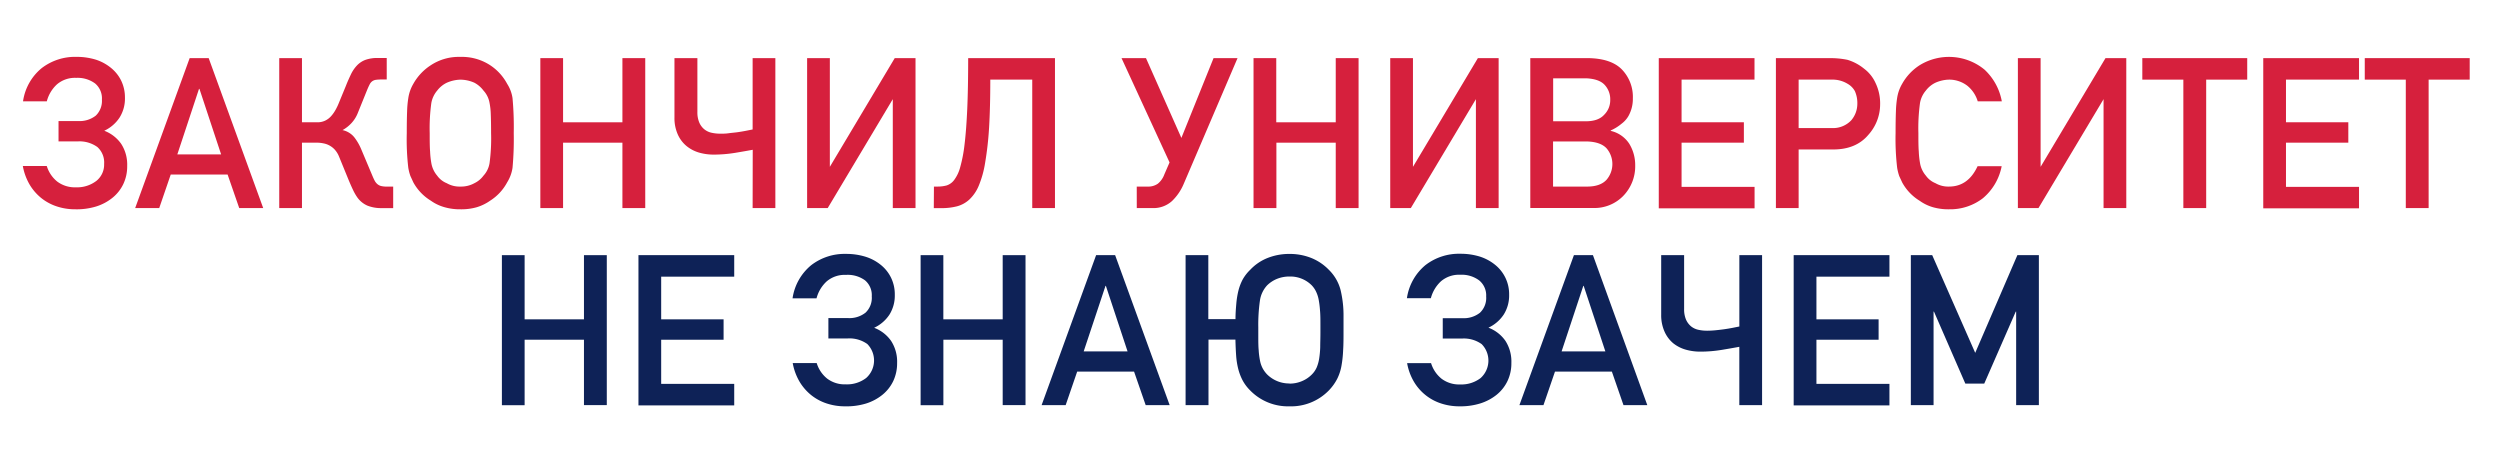
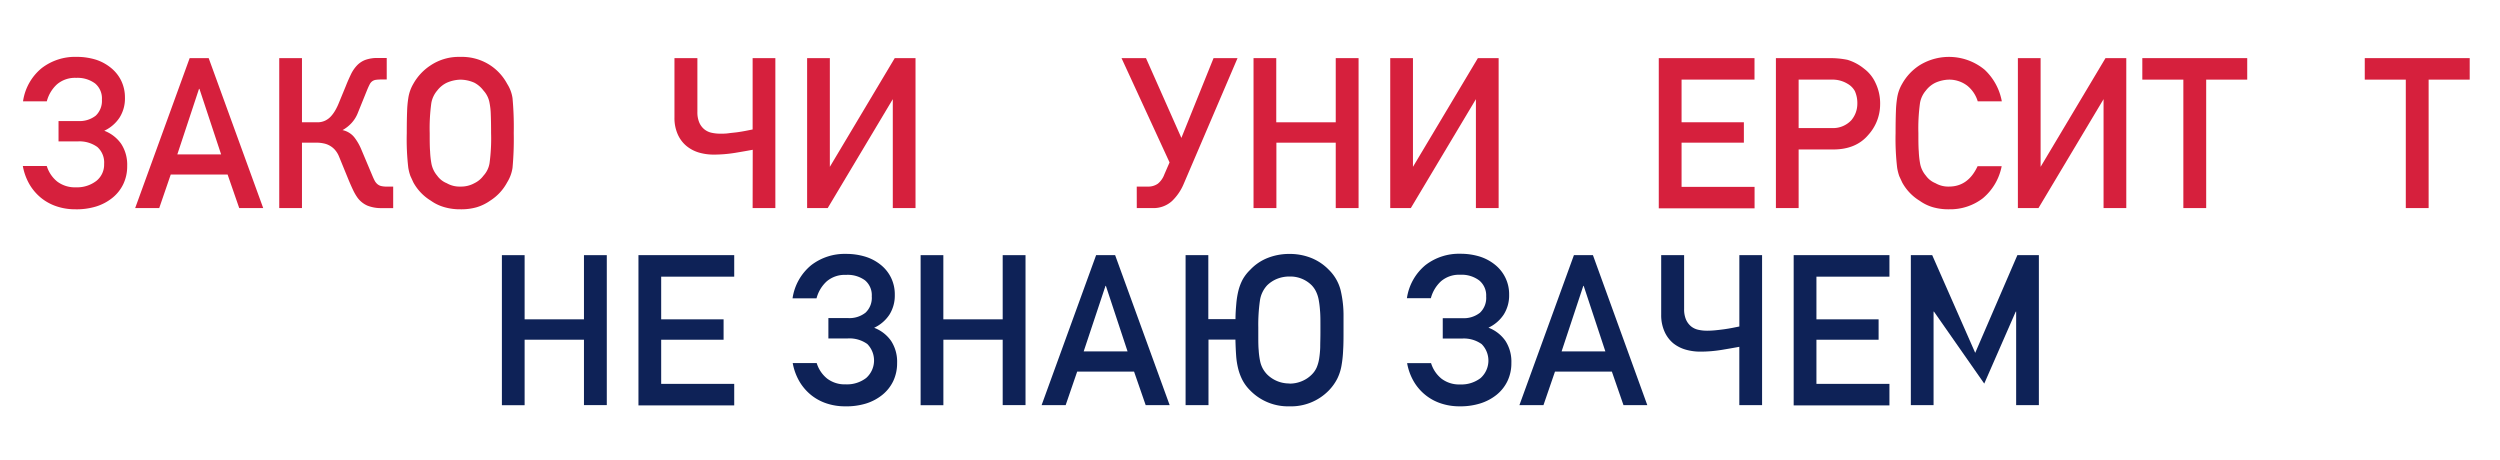
<svg xmlns="http://www.w3.org/2000/svg" id="Layer_1" data-name="Layer 1" viewBox="0 0 735.92 135.32">
  <defs>
    <style>.cls-1{fill:#d6203d;}.cls-2{fill:#0e2257;}</style>
  </defs>
  <title>hilfiger_elements</title>
  <path class="cls-1" d="M22.2,61.61a17.14,17.14,0,0,1-5.42-.83,14.49,14.49,0,0,1-4.59-2.45,14.8,14.8,0,0,1-3.47-4,16.55,16.55,0,0,1-2-5.46h7.05a9.41,9.41,0,0,0,3.07,4.57,8.6,8.6,0,0,0,5.5,1.7,9.31,9.31,0,0,0,6-1.87,6.1,6.1,0,0,0,2.31-5,6.09,6.09,0,0,0-2-5,9,9,0,0,0-5.83-1.64H17.23v-6H23a7.67,7.67,0,0,0,5.2-1.6A6,6,0,0,0,30,29.31,5.73,5.73,0,0,0,28,24.57a8.71,8.71,0,0,0-5.57-1.65,8.15,8.15,0,0,0-5.65,1.9,10.28,10.28,0,0,0-3,5h-7a15.47,15.47,0,0,1,5.46-9.74,16.12,16.12,0,0,1,10.28-3.34,19.05,19.05,0,0,1,5.72.83A13.66,13.66,0,0,1,32.69,20a11.15,11.15,0,0,1,3,3.78,11.32,11.32,0,0,1,1.09,5,10.48,10.48,0,0,1-1.59,5.84,10.9,10.9,0,0,1-4.5,3.87,10.67,10.67,0,0,1,5,3.88,11.24,11.24,0,0,1,1.75,6.48,12.09,12.09,0,0,1-1.13,5.31,11.6,11.6,0,0,1-3.2,4.06,14.47,14.47,0,0,1-4.84,2.57A19.58,19.58,0,0,1,22.2,61.61Z" />
  <path class="cls-1" d="M55.83,17.11h5.6L77.48,61.25H70.42L67,51.38H50.26l-3.39,9.87H39.79Zm9.26,28.34L58.71,26.16h-.13L52.2,45.45Z" />
  <path class="cls-1" d="M82.2,17.11h6.69V36H93.4a5.25,5.25,0,0,0,2.3-.48,5.59,5.59,0,0,0,1.74-1.3,10,10,0,0,0,1.33-1.87,16.89,16.89,0,0,0,1-2.1l2.06-5c.48-1.23,1-2.36,1.48-3.38a10.25,10.25,0,0,1,1.77-2.6,6.69,6.69,0,0,1,2.47-1.64,10.46,10.46,0,0,1,3.69-.56h2.6v6.33h-1.42a12.92,12.92,0,0,0-1.71.09,2.52,2.52,0,0,0-1.12.42,2.55,2.55,0,0,0-.77.93c-.2.39-.45.92-.73,1.59l-2.78,6.87a9.41,9.41,0,0,1-1.91,3,10.42,10.42,0,0,1-2.57,2,6.05,6.05,0,0,1,3.42,2.06A15.38,15.38,0,0,1,106.36,44l3.24,7.69c.24.57.46,1.06.68,1.47a3.43,3.43,0,0,0,.77,1,2.72,2.72,0,0,0,1.1.59,7,7,0,0,0,1.77.18h1.82v6.33h-3.36a10.79,10.79,0,0,1-4.25-.74,7.21,7.21,0,0,1-2.95-2.41,15.41,15.41,0,0,1-1.35-2.39c-.42-.89-.79-1.74-1.14-2.57l-2.9-7.09A6.93,6.93,0,0,0,98.5,44a6,6,0,0,0-1.59-1.21,5.89,5.89,0,0,0-1.71-.59A9.71,9.71,0,0,0,93.52,42H88.89V61.25H82.2Z" />
  <path class="cls-1" d="M135.51,61.61a16.4,16.4,0,0,1-4.78-.65,12.79,12.79,0,0,1-3.91-1.89,14.42,14.42,0,0,1-5.15-5.39l-.87-1.9c-.12-.35-.24-.72-.34-1.11s-.19-.81-.27-1.26a72.74,72.74,0,0,1-.45-10.23q0-3.9.1-6.45a29.49,29.49,0,0,1,.35-3.84,11.65,11.65,0,0,1,1.48-4.21,15.47,15.47,0,0,1,5.15-5.48,14.93,14.93,0,0,1,8.69-2.45,15.18,15.18,0,0,1,8.78,2.45,15,15,0,0,1,5,5.48,10.56,10.56,0,0,1,1.58,4.21,92.7,92.7,0,0,1,.36,10.29,92.76,92.76,0,0,1-.36,10.23,11.13,11.13,0,0,1-1.58,4.27,14.41,14.41,0,0,1-5,5.39A13.72,13.72,0,0,1,140.34,61,16.51,16.51,0,0,1,135.51,61.61Zm0-6.69a8.12,8.12,0,0,0,4.15-1,7.21,7.21,0,0,0,2.66-2.21A7.07,7.07,0,0,0,144.11,48a54,54,0,0,0,.45-8.81q0-3.3-.09-5.49a19.73,19.73,0,0,0-.36-3.38,7.11,7.11,0,0,0-1.79-3.66,8.11,8.11,0,0,0-2.66-2.3,10.28,10.28,0,0,0-4.15-.91,10.59,10.59,0,0,0-4,.91,7.76,7.76,0,0,0-2.81,2.3,7.72,7.72,0,0,0-1.73,3.66,54.56,54.56,0,0,0-.48,8.87c0,2.18,0,4,.12,5.45a24.9,24.9,0,0,0,.36,3.36,7.68,7.68,0,0,0,1.73,3.72,6.4,6.4,0,0,0,2.81,2.21A7.48,7.48,0,0,0,135.51,54.92Z" />
-   <path class="cls-1" d="M159.06,17.11h6.69V36h17.47V17.11h6.72V61.25h-6.72V42H165.75V61.25h-6.69Z" />
  <path class="cls-1" d="M221.58,44.09c-1.29.24-3,.54-5.1.89a39.32,39.32,0,0,1-6.44.53,15.57,15.57,0,0,1-4.25-.59A10.46,10.46,0,0,1,202.11,43a9.35,9.35,0,0,1-2.57-3.38,11.69,11.69,0,0,1-1-5V17.11h6.75V32.92a7.71,7.71,0,0,0,.56,3.16,5.21,5.21,0,0,0,1.5,2,5.1,5.1,0,0,0,2.13,1,11.77,11.77,0,0,0,2.59.27c.73,0,1.52,0,2.36-.12s1.71-.18,2.58-.3,1.69-.26,2.48-.41l2.06-.41v-21h6.69V61.25h-6.69Z" />
  <path class="cls-1" d="M237.59,17.11h6.69v32l19.1-32h6.12V61.25h-6.69V29.19L243.65,61.25h-6.06Z" />
-   <path class="cls-1" d="M274.92,54.92H276a10,10,0,0,0,2.65-.33,4.48,4.48,0,0,0,2.22-1.6,10.9,10.9,0,0,0,1.77-3.73,42.11,42.11,0,0,0,1.28-6.64q.52-4.2.8-10.42T285,17.11h25.55V61.25h-6.69V23.44H291.51q0,8.23-.36,14.21A95.21,95.21,0,0,1,290,47.85a29.65,29.65,0,0,1-1.89,6.83,11.74,11.74,0,0,1-2.77,4.06,8.63,8.63,0,0,1-3.66,2,18.28,18.28,0,0,1-4.53.53h-2.27Z" />
  <path class="cls-1" d="M334.62,54.92h3.15a4.88,4.88,0,0,0,3.08-.86,6.3,6.3,0,0,0,1.88-2.68l1.55-3.57-14.14-30.7h7.2L347.76,40.6l9.47-23.49h7.06L348.48,54.05A15.14,15.14,0,0,1,345,59.18a8.12,8.12,0,0,1-5.8,2.07h-4.57Z" />
  <path class="cls-1" d="M369,17.11h6.69V36H393.2V17.11h6.72V61.25H393.2V42H375.73V61.25H369Z" />
  <path class="cls-1" d="M409.24,17.11h6.69v32l19.11-32h6.11V61.25h-6.69V29.19L415.3,61.25h-6.06Z" />
-   <path class="cls-1" d="M450.47,17.11h17.11q6.63.12,9.78,3.27a11.6,11.6,0,0,1,3.3,8.57,10.29,10.29,0,0,1-1.3,5.21,7.47,7.47,0,0,1-2,2.24,13.5,13.5,0,0,1-3.21,2v.13a8.85,8.85,0,0,1,5.45,3.78,12,12,0,0,1,1.75,6.39,12.48,12.48,0,0,1-3.6,9.05,11.8,11.8,0,0,1-8.69,3.48H450.47ZM466.82,35.7q3.66,0,5.39-1.91A6,6,0,0,0,474,29.37a6.18,6.18,0,0,0-1.76-4.51q-1.66-1.66-5.39-1.81h-9.65V35.7Zm.64,19.22q3.66-.06,5.45-2a7.1,7.1,0,0,0,0-9.27c-1.15-1.23-3-1.88-5.45-2H457.17V54.92Z" />
  <path class="cls-1" d="M488.29,17.11h28.18v6.33H495V36h18.34v6H495v13h21.49v6.33H488.29Z" />
  <path class="cls-1" d="M522.77,17.11h16q1.31,0,2.55.12c.82.08,1.65.21,2.48.37a14.12,14.12,0,0,1,4.9,2.6,10.8,10.8,0,0,1,3.39,4.21,13.8,13.8,0,0,1,1.36,6.33A13.43,13.43,0,0,1,550,39.67Q546.38,44,539.63,44H529.46V61.25h-6.69ZM539.36,37.7a7.33,7.33,0,0,0,5.6-2.3,7.48,7.48,0,0,0,1.78-4.85,8.63,8.63,0,0,0-.72-3.72,5.6,5.6,0,0,0-2.12-2.15,8.57,8.57,0,0,0-4.78-1.24h-9.66V37.7Z" />
  <path class="cls-1" d="M573.78,61.61A16.51,16.51,0,0,1,569,61a12.84,12.84,0,0,1-3.9-1.89,14.42,14.42,0,0,1-5.15-5.39l-.88-1.9q-.18-.53-.33-1.11t-.27-1.26A72.74,72.74,0,0,1,558,39.18q0-3.9.1-6.45a29.49,29.49,0,0,1,.35-3.84,11.65,11.65,0,0,1,1.48-4.21,15.47,15.47,0,0,1,5.15-5.48,16.46,16.46,0,0,1,19.1,1.3,16.86,16.86,0,0,1,5.09,9.33h-7.09a9.36,9.36,0,0,0-3-4.54,8.76,8.76,0,0,0-5.45-1.85,10.55,10.55,0,0,0-4,.91,7.76,7.76,0,0,0-2.81,2.3,7.63,7.63,0,0,0-1.73,3.66,54.56,54.56,0,0,0-.48,8.87c0,2.18,0,4,.12,5.45a24.9,24.9,0,0,0,.36,3.36,7.59,7.59,0,0,0,1.73,3.72,6.4,6.4,0,0,0,2.81,2.21,7.46,7.46,0,0,0,4,1q5.63,0,8.41-6h7.09a16.34,16.34,0,0,1-5.54,9.44A15.77,15.77,0,0,1,573.78,61.61Z" />
  <path class="cls-1" d="M594,17.11h6.69v32l19.1-32h6.12V61.25h-6.69V29.19L600.06,61.25H594Z" />
  <path class="cls-1" d="M642.71,23.44H630.63V17.11h30.88v6.33H649.43V61.25h-6.72Z" />
-   <path class="cls-1" d="M666.23,17.11h28.19v6.33h-21.5V36h18.35v6H672.92v13h21.5v6.33H666.23Z" />
  <path class="cls-1" d="M708.19,23.44H696.11V17.11H727v6.33H714.91V61.25h-6.72Z" />
  <path class="cls-2" d="M147.74,75.11h6.69V94H171.9V75.11h6.72v44.14H171.9V100H154.43v19.28h-6.69Z" />
  <path class="cls-2" d="M187.94,75.11h28.19v6.33h-21.5V94H213v6H194.63v13h21.5v6.33H187.94Z" />
  <path class="cls-2" d="M248.82,119.61a17.23,17.23,0,0,1-5.42-.83,14.55,14.55,0,0,1-4.58-2.45,14.8,14.8,0,0,1-3.47-4,16.56,16.56,0,0,1-2-5.46h7.06a9.35,9.35,0,0,0,3.07,4.57,8.55,8.55,0,0,0,5.49,1.7,9.28,9.28,0,0,0,6-1.87,6.9,6.9,0,0,0,.34-10,9,9,0,0,0-5.83-1.64h-5.63v-6h5.75a7.62,7.62,0,0,0,5.19-1.6,6,6,0,0,0,1.83-4.79,5.69,5.69,0,0,0-2-4.73A8.63,8.63,0,0,0,249,80.92a8.12,8.12,0,0,0-5.64,1.9,10.28,10.28,0,0,0-3,5h-7.06a15.53,15.53,0,0,1,5.47-9.74,16.1,16.1,0,0,1,10.28-3.34,19.1,19.1,0,0,1,5.72.83A13.61,13.61,0,0,1,259.31,78a11,11,0,0,1,3,3.78,11.18,11.18,0,0,1,1.09,5,10.56,10.56,0,0,1-1.58,5.84,10.9,10.9,0,0,1-4.5,3.87,10.65,10.65,0,0,1,5,3.88,11.17,11.17,0,0,1,1.76,6.48,12.23,12.23,0,0,1-1.13,5.31,11.71,11.71,0,0,1-3.2,4.06,14.56,14.56,0,0,1-4.84,2.57A19.64,19.64,0,0,1,248.82,119.61Z" />
  <path class="cls-2" d="M271,75.11h6.69V94h17.47V75.11h6.72v44.14h-6.72V100H277.7v19.28H271Z" />
  <path class="cls-2" d="M322.66,75.11h5.6l16.05,44.14h-7.06l-3.42-9.87H317.09l-3.39,9.87h-7.08Zm9.26,28.34-6.38-19.29h-.12L319,103.45Z" />
  <path class="cls-2" d="M379.57,119.61A15.55,15.55,0,0,1,368,114.92a12.51,12.51,0,0,1-2.2-2.92,15.79,15.79,0,0,1-1.3-3.39,22.4,22.4,0,0,1-.62-3.94c-.1-1.4-.17-3-.21-4.7h-7.93v19.28H349V75.11h6.69V93.94h8c0-1.65.12-3.17.24-4.55a24.73,24.73,0,0,1,.62-3.83,14.77,14.77,0,0,1,1.24-3.26A12.36,12.36,0,0,1,368,79.44a14.25,14.25,0,0,1,5.19-3.52,17.22,17.22,0,0,1,6.4-1.17,17,17,0,0,1,6.36,1.17,15,15,0,0,1,5.24,3.52,12.84,12.84,0,0,1,3.45,6,32.32,32.32,0,0,1,.85,7.83v3.9c0,2.18,0,4.13-.11,5.84a33.72,33.72,0,0,1-.5,4.7,13.87,13.87,0,0,1-1.27,3.84,14.33,14.33,0,0,1-2.42,3.36A15.49,15.49,0,0,1,379.57,119.61Zm0-6.69a9.19,9.19,0,0,0,3.64-.71,8.85,8.85,0,0,0,2.93-1.95,6.79,6.79,0,0,0,1.44-2.07,11,11,0,0,0,.74-2.64,26.77,26.77,0,0,0,.31-3.36c0-1.24.06-2.64.06-4.19V95.82c0-1.7,0-3.16-.12-4.4a26.81,26.81,0,0,0-.4-3.23,9.48,9.48,0,0,0-.77-2.36A7.05,7.05,0,0,0,386.14,84a8.91,8.91,0,0,0-6.57-2.6,9.66,9.66,0,0,0-3.64.68A9,9,0,0,0,373,84a8.34,8.34,0,0,0-2.13,4.57,50.42,50.42,0,0,0-.47,7.75v2.37c0,1.73,0,3.21.12,4.43a22,22,0,0,0,.41,3.16,8,8,0,0,0,.82,2.26,8.34,8.34,0,0,0,1.25,1.68,9.22,9.22,0,0,0,6.57,2.66Z" />
  <path class="cls-2" d="M429.68,119.61a17.14,17.14,0,0,1-5.42-.83,14.47,14.47,0,0,1-8.05-6.42,16.34,16.34,0,0,1-2-5.46h7.05a9.41,9.41,0,0,0,3.07,4.57,8.6,8.6,0,0,0,5.5,1.7,9.31,9.31,0,0,0,6-1.87,6.91,6.91,0,0,0,.33-10,9,9,0,0,0-5.83-1.64h-5.63v-6h5.75a7.67,7.67,0,0,0,5.2-1.6,6,6,0,0,0,1.83-4.79,5.69,5.69,0,0,0-2.06-4.73,8.6,8.6,0,0,0-5.57-1.66,8.15,8.15,0,0,0-5.65,1.9,10.35,10.35,0,0,0-3,5h-7.05a15.52,15.52,0,0,1,5.46-9.74,16.12,16.12,0,0,1,10.28-3.34,19.05,19.05,0,0,1,5.72.83A13.66,13.66,0,0,1,440.17,78a11.05,11.05,0,0,1,4.07,8.75,10.48,10.48,0,0,1-1.59,5.84,10.9,10.9,0,0,1-4.5,3.87,10.67,10.67,0,0,1,5,3.88,11.24,11.24,0,0,1,1.75,6.48,12.09,12.09,0,0,1-1.13,5.31,11.68,11.68,0,0,1-3.19,4.06,14.61,14.61,0,0,1-4.85,2.57A19.58,19.58,0,0,1,429.68,119.61Z" />
  <path class="cls-2" d="M463.31,75.11h5.6l16,44.14H477.9l-3.42-9.87H457.74l-3.39,9.87h-7.08Zm9.26,28.34-6.38-19.29h-.12l-6.39,19.29Z" />
  <path class="cls-2" d="M512,102.09c-1.29.24-3,.54-5.1.89a39.2,39.2,0,0,1-6.43.53,15.59,15.59,0,0,1-4.26-.59,10.46,10.46,0,0,1-3.68-1.89A9.46,9.46,0,0,1,490,97.65a11.84,11.84,0,0,1-1-5V75.11h6.75V90.92a7.71,7.71,0,0,0,.56,3.16,5.42,5.42,0,0,0,1.5,2,5.14,5.14,0,0,0,2.14,1,11.67,11.67,0,0,0,2.58.27q1.1,0,2.37-.12c.84-.08,1.7-.18,2.57-.3s1.7-.26,2.48-.41l2.06-.41v-21h6.69v44.14H512Z" />
  <path class="cls-2" d="M528,75.11h28.19v6.33H534.7V94H553v6H534.7v13h21.49v6.33H528Z" />
-   <path class="cls-2" d="M562.49,75.11h6.29l12.66,28.76,12.41-28.76h6.33v44.14h-6.69V91.73h-.12l-9.27,21.19h-5.57L569.3,91.73h-.12v27.52h-6.69Z" />
+   <path class="cls-2" d="M562.49,75.11h6.29l12.66,28.76,12.41-28.76h6.33v44.14h-6.69V91.73h-.12l-9.27,21.19L569.3,91.73h-.12v27.52h-6.69Z" />
</svg>